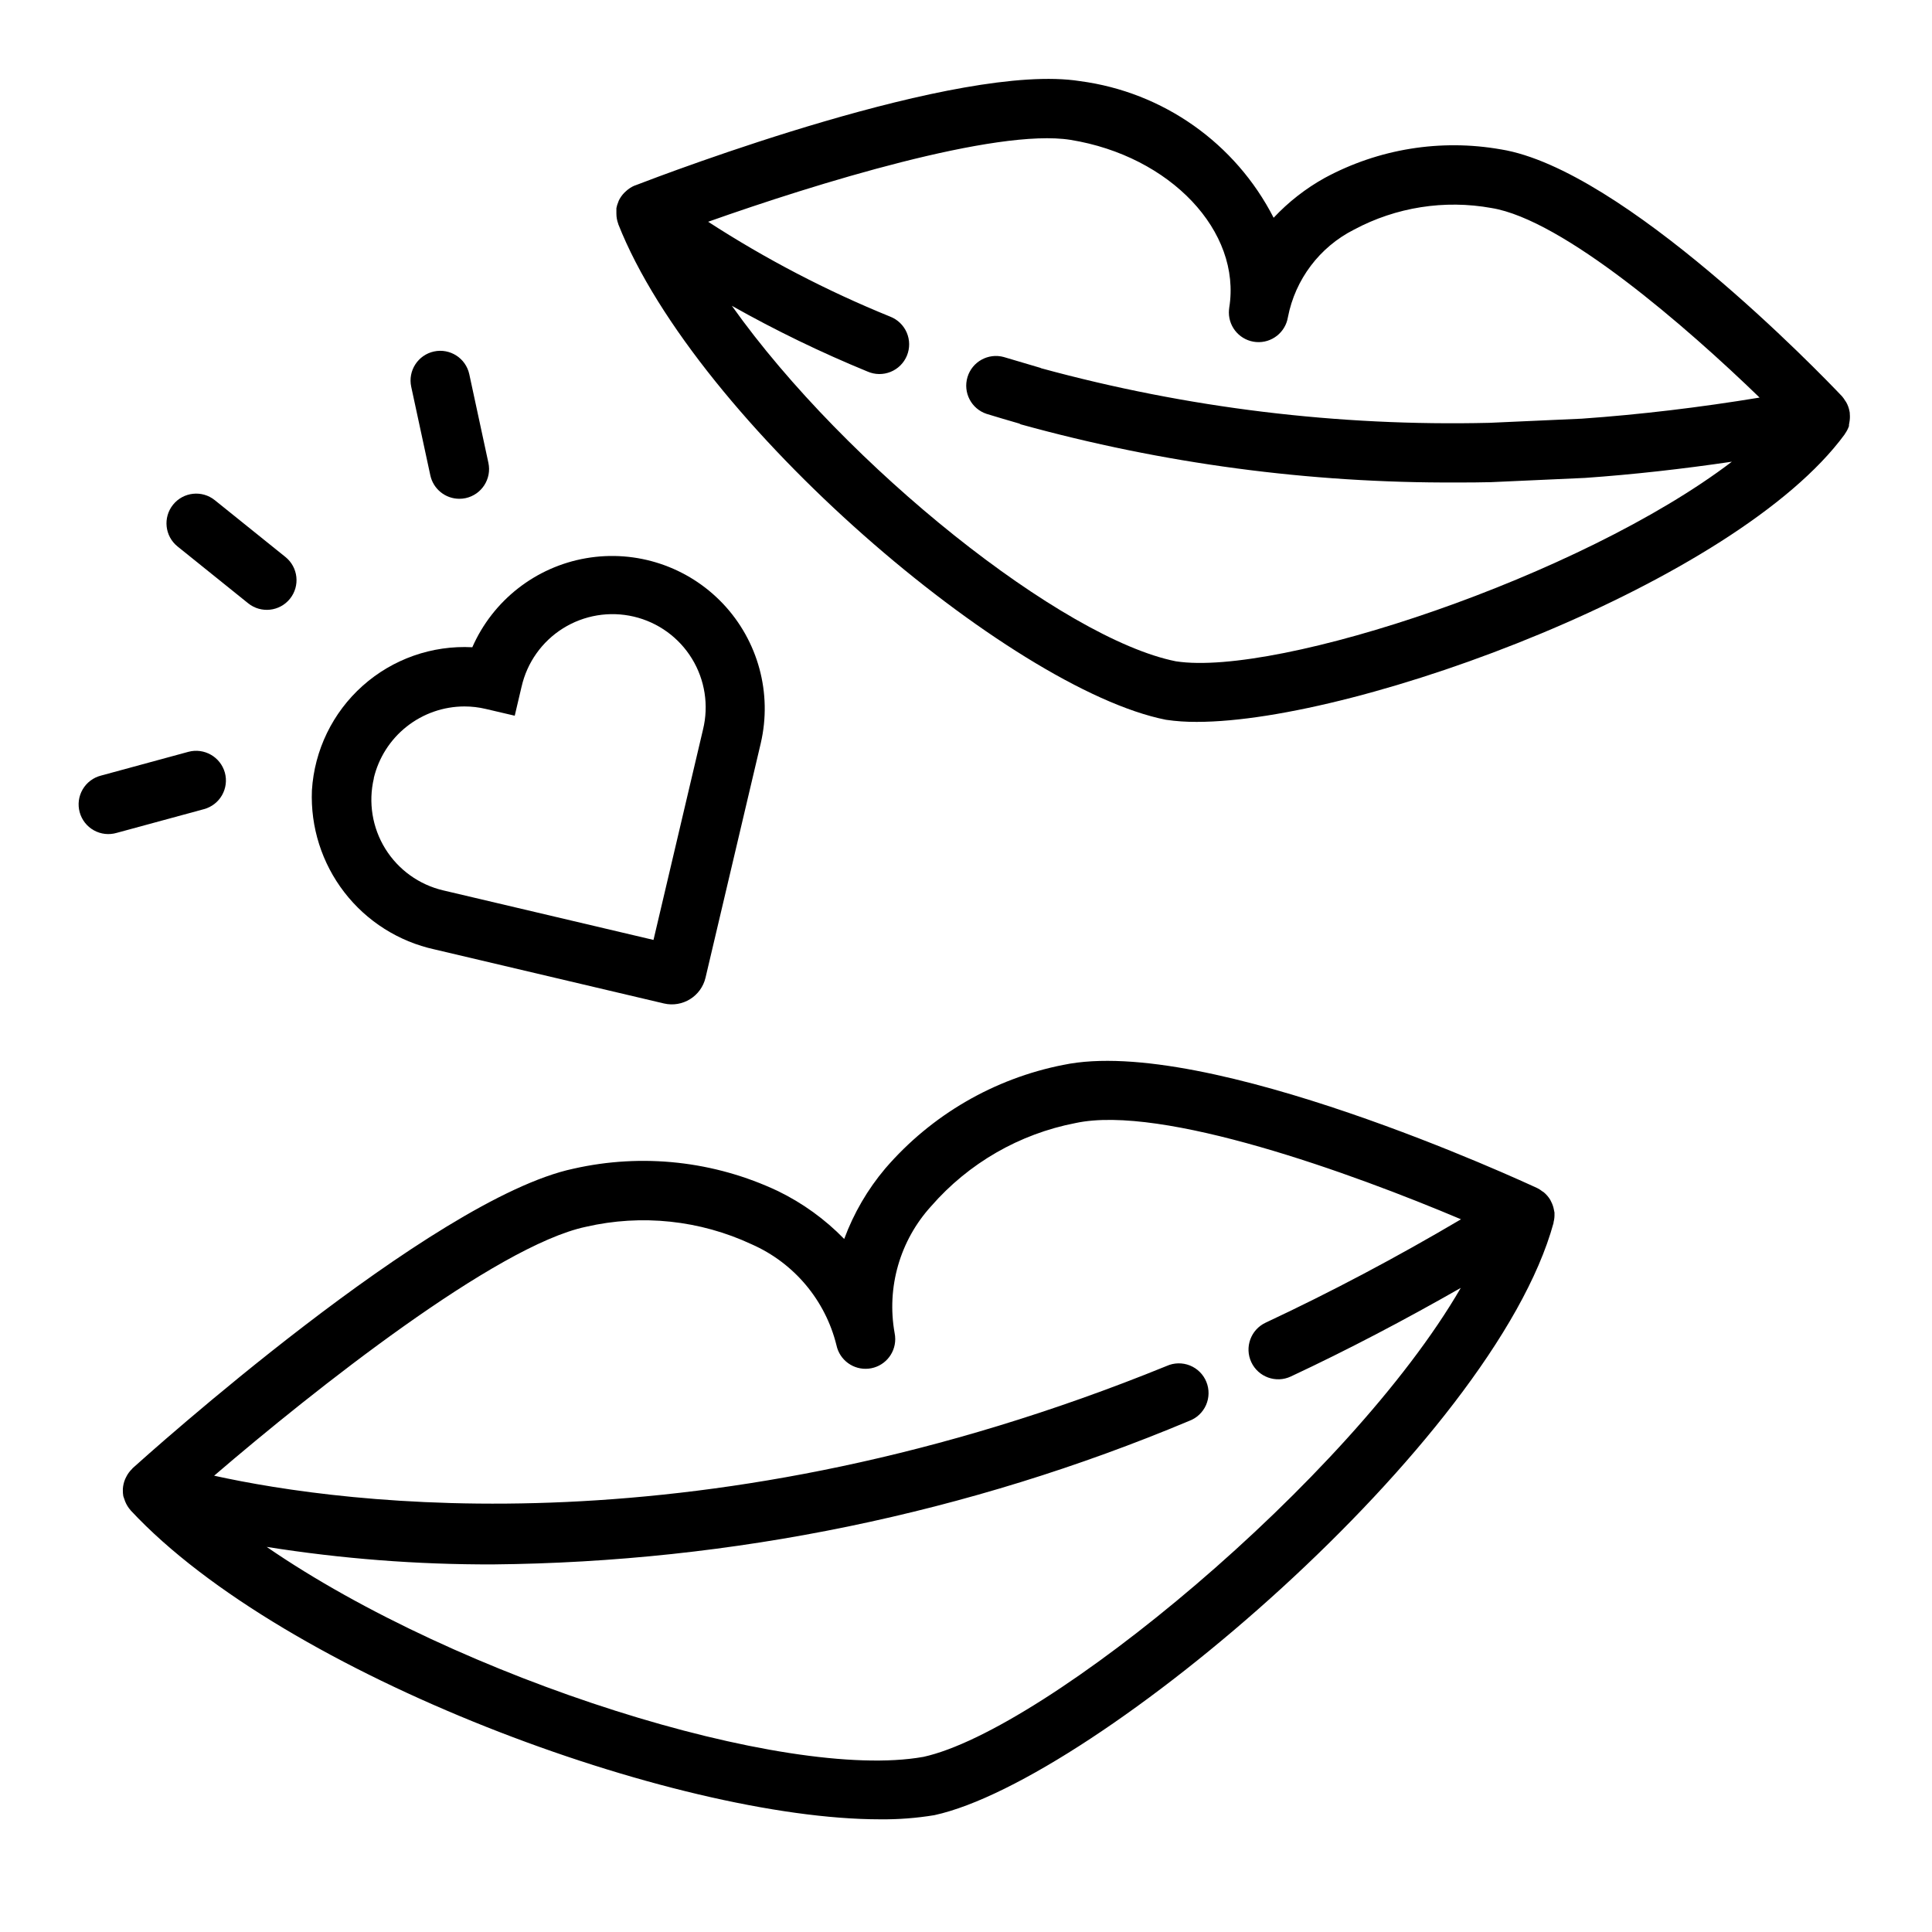
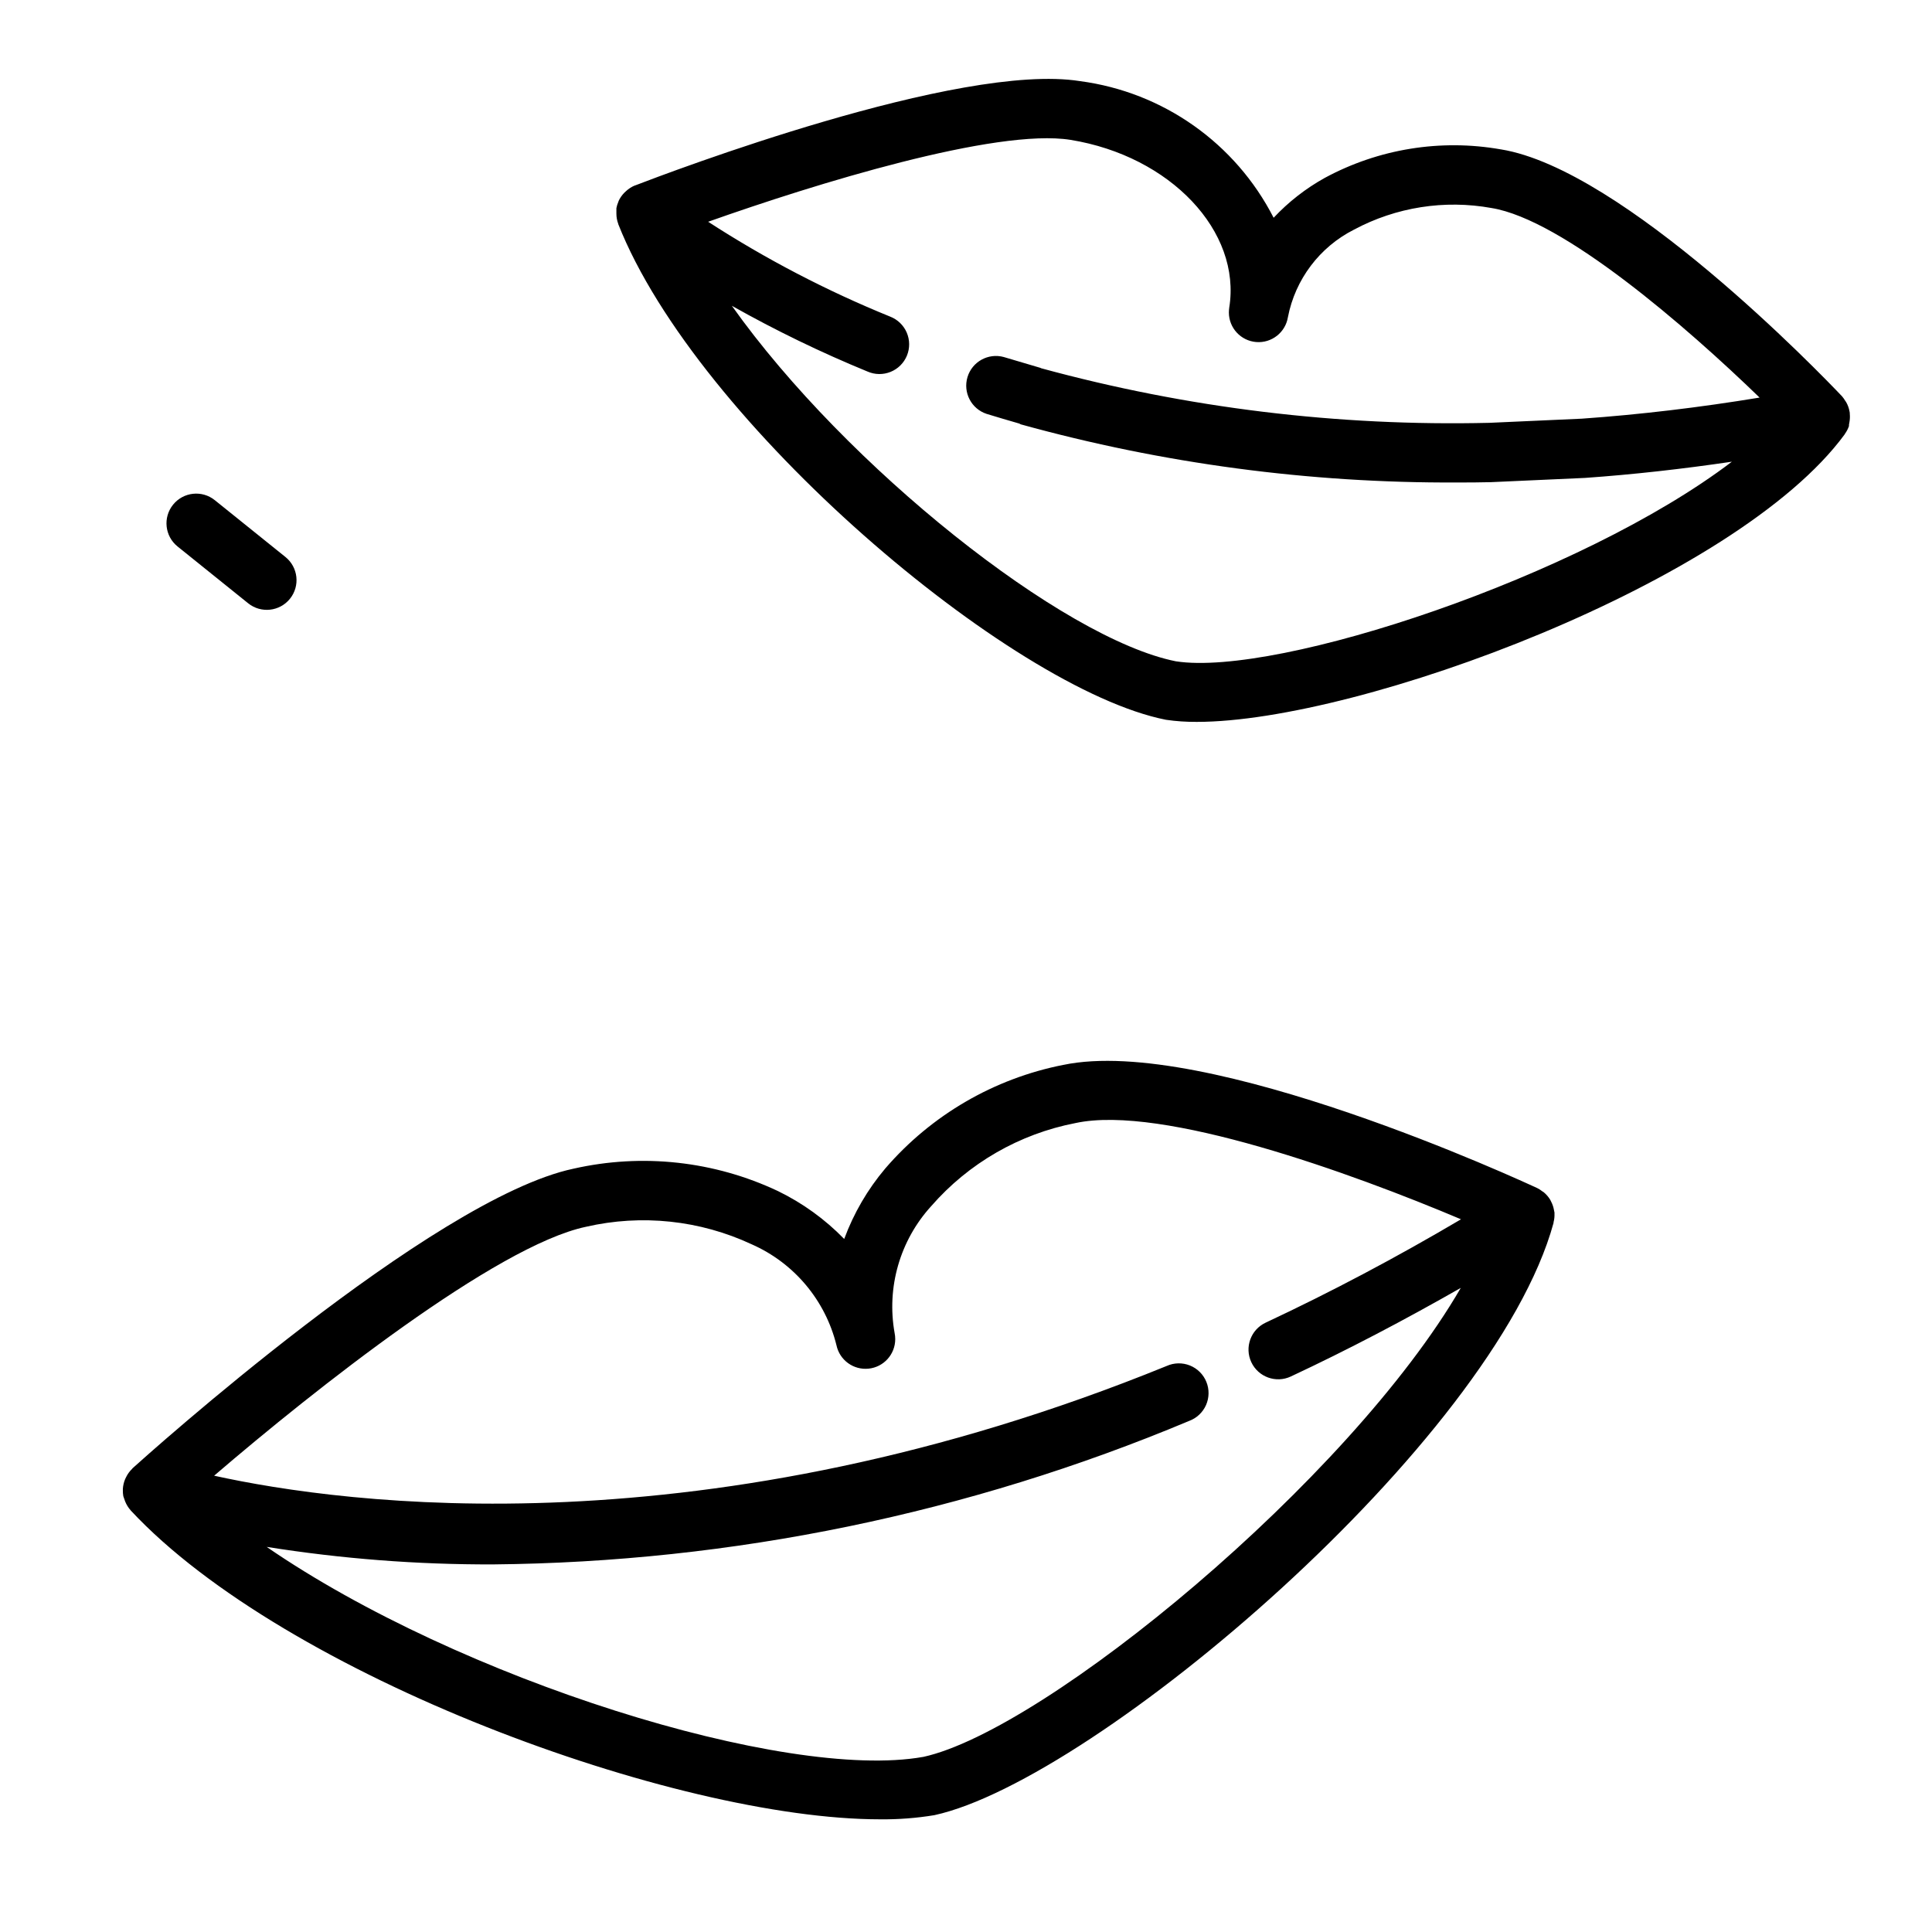
<svg xmlns="http://www.w3.org/2000/svg" fill="#000000" width="800px" height="800px" version="1.1" viewBox="144 144 512 512">
  <g>
    <path d="m555.93 465.23c-0.031-0.227-0.074-0.449-0.133-0.668-0.129-0.707-0.359-1.387-0.684-2.023-0.094-0.195-0.172-0.395-0.285-0.582-0.461-0.762-1.047-1.441-1.73-2.008-0.125-0.102-0.277-0.164-0.41-0.262-0.375-0.301-0.781-0.562-1.211-0.785-3.566-1.66-87.758-40.684-125.72-32.684l-0.004-0.004c-18.324 3.613-34.914 13.262-47.113 27.402-4.703 5.559-8.395 11.895-10.918 18.723-5.07-5.215-11.012-9.508-17.555-12.691-16.891-7.973-35.965-10.062-54.184-5.934-37.461 7.934-113.62 76.477-116.85 79.387l-0.055 0.07-0.07 0.094v0.004c-0.648 0.621-1.18 1.352-1.574 2.156-0.105 0.184-0.195 0.375-0.277 0.574-0.344 0.816-0.543 1.688-0.598 2.574v0.348c-0.012 0.527 0.027 1.055 0.117 1.574 0.07 0.246 0.156 0.492 0.254 0.73 0.07 0.219 0.133 0.434 0.227 0.652 0.34 0.852 0.82 1.637 1.426 2.324l0.047 0.07c40.777 43.801 144.26 81.867 198.64 81.867 4.809 0.047 9.613-0.32 14.355-1.102 42.594-9.289 148.23-98.953 164.08-156.95v-0.164c0.203-0.77 0.285-1.566 0.246-2.359 0.047-0.121-0.012-0.238-0.02-0.34zm-167.3 144.37c-36.504 6.481-122.98-20.57-173.97-55.664v0.004c19.852 3.156 39.93 4.707 60.031 4.644 63.355-0.598 125.99-13.508 184.42-38.016 2.008-0.734 3.629-2.254 4.496-4.207 0.863-1.953 0.898-4.176 0.09-6.156-0.805-1.98-2.383-3.547-4.367-4.34-1.984-0.793-4.207-0.746-6.152 0.133-122.28 49.773-218 36.652-252.43 29.078 26.488-22.742 74.73-60.922 98.52-65.961 14.75-3.398 30.215-1.766 43.934 4.637 11.238 4.953 19.539 14.84 22.473 26.766 0.84 3.938 4.516 6.606 8.52 6.188 4.004-0.418 7.047-3.789 7.051-7.816 0-0.547-0.055-1.094-0.164-1.629-2.168-12.094 1.406-24.512 9.676-33.598 9.938-11.414 23.41-19.176 38.273-22.043 22.945-4.945 73.211 13.266 102.15 25.504-17.113 10.109-34.473 19.293-51.773 27.395l-0.004 0.004c-3.938 1.844-5.637 6.531-3.793 10.469s6.531 5.637 10.469 3.793c15.043-7.039 30.117-14.957 45.043-23.48-29.512 50.938-110.07 117.23-142.48 124.3z" />
    <path d="m634.01 256.49c0.051-0.215 0.09-0.434 0.117-0.652 0.125-0.715 0.156-1.445 0.086-2.168 0-0.203 0-0.402-0.062-0.605-0.152-0.875-0.457-1.723-0.898-2.496-0.09-0.141-0.188-0.281-0.289-0.414-0.23-0.395-0.496-0.766-0.789-1.113-5.832-6.148-57.945-60.191-90.426-65.457v0.004c-15.965-2.816-32.414-0.152-46.672 7.555-5.039 2.797-9.609 6.359-13.551 10.566-10.113-19.773-29.297-33.309-51.316-36.211-31.969-5.094-109.25 24.316-117.96 27.668h-0.047c-0.852 0.359-1.633 0.867-2.309 1.496-0.164 0.148-0.324 0.285-0.473 0.441-0.621 0.641-1.129 1.387-1.504 2.195 0 0.07 0 0.148-0.062 0.219v0.004c-0.23 0.527-0.398 1.078-0.504 1.645-0.016 0.262-0.016 0.523 0 0.785v0.645 0.004c0 0.926 0.164 1.848 0.488 2.715v0.062c20.789 52.672 104.07 123.23 145.14 131.37 2.715 0.395 5.457 0.582 8.203 0.559 43.105 0 143.01-37.07 171.68-76.203 0-0.047 0.039-0.102 0.062-0.141l0.004 0.004c0.465-0.645 0.832-1.355 1.086-2.109-0.031-0.129-0.039-0.238-0.008-0.363zm-178.36 62.77c-29.914-5.934-87.426-51.578-117.7-94.219h0.004c11.609 6.543 23.617 12.363 35.949 17.422 1.941 0.852 4.141 0.883 6.109 0.09 1.965-0.793 3.523-2.344 4.332-4.305 0.805-1.961 0.789-4.16-0.047-6.106-0.84-1.949-2.426-3.477-4.402-4.238-16.832-6.84-32.977-15.254-48.227-25.133 28.262-10.027 76.289-24.859 96.039-21.703 26.465 4.289 45.328 24.246 42.051 44.477h0.004c-0.062 0.422-0.094 0.848-0.098 1.273 0.012 4.098 3.164 7.504 7.25 7.828 4.086 0.324 7.734-2.539 8.395-6.582 1.941-10.027 8.406-18.594 17.516-23.207 11.148-5.961 23.98-7.981 36.422-5.731 18.957 3.07 51.711 31.488 71.062 50.238-15.957 2.629-31.781 4.512-47.121 5.59l-24.52 1.102h-0.004c-40.07 0.953-80.066-3.918-118.73-14.461-0.062 0-0.109-0.07-0.172-0.094l-9.746-2.883c-4.117-1.129-8.387 1.227-9.621 5.316-1.234 4.086 1.016 8.414 5.07 9.75 2.824 0.875 5.746 1.723 8.66 2.566 0.141 0.055 0.234 0.156 0.387 0.203v0.004c37.617 10.406 76.484 15.59 115.51 15.406 3.008 0 6.047 0 9.086-0.086l24.922-1.125c12.777-0.898 25.812-2.363 38.926-4.297-40.074 30.516-120.37 57.043-147.3 52.902z" />
-     <path d="m259.18 395.61 60.773 14.32c4.93 1.148 9.863-1.91 11.02-6.84l14.641-62.141v-0.004c3.07-13.211-0.688-27.078-10-36.938-9.316-9.855-22.953-14.391-36.312-12.074-13.363 2.316-24.68 11.176-30.133 23.594-10.652-0.559-21.094 3.113-29.055 10.215-7.961 7.102-12.797 17.059-13.453 27.707-0.406 9.73 2.633 19.289 8.582 27.004 5.945 7.711 14.422 13.078 23.938 15.156zm-16.137-45.344c1.277-5.414 4.348-10.242 8.711-13.699 4.363-3.457 9.762-5.344 15.328-5.352 1.906 0 3.809 0.223 5.66 0.664l7.668 1.793 1.801-7.652h0.004c1.449-6.426 5.406-12.012 10.996-15.508 5.586-3.492 12.34-4.609 18.754-3.102 6.418 1.508 11.965 5.519 15.406 11.141 3.445 5.617 4.5 12.383 2.934 18.781l-13.121 55.758-55.73-13.129c-6.375-1.496-11.898-5.465-15.348-11.035-3.445-5.57-4.539-12.285-3.031-18.66z" />
-     <path d="m203.59 348.75c-1.172-4.172-5.484-6.629-9.672-5.508l-23.152 6.297c-2.047 0.52-3.797 1.84-4.863 3.668-1.062 1.824-1.348 4-0.789 6.035 0.555 2.039 1.906 3.766 3.75 4.797s4.023 1.277 6.051 0.684l23.16-6.297c2.016-0.551 3.727-1.879 4.762-3.691 1.035-1.816 1.309-3.969 0.754-5.984z" />
    <path d="m209.77 303.88c3.391 2.723 8.348 2.188 11.074-1.203 2.727-3.387 2.188-8.344-1.203-11.07l-18.711-15.051c-3.387-2.727-8.344-2.191-11.07 1.199-2.727 3.391-2.188 8.348 1.199 11.07z" />
-     <path d="m258.04 269.97c0.781 3.621 3.981 6.207 7.684 6.211 0.559 0.004 1.121-0.055 1.668-0.172 4.25-0.918 6.953-5.106 6.039-9.352l-5.062-23.473v-0.004c-0.918-4.25-5.106-6.949-9.355-6.035-4.25 0.918-6.953 5.109-6.035 9.355z" />
  </g>
</svg>